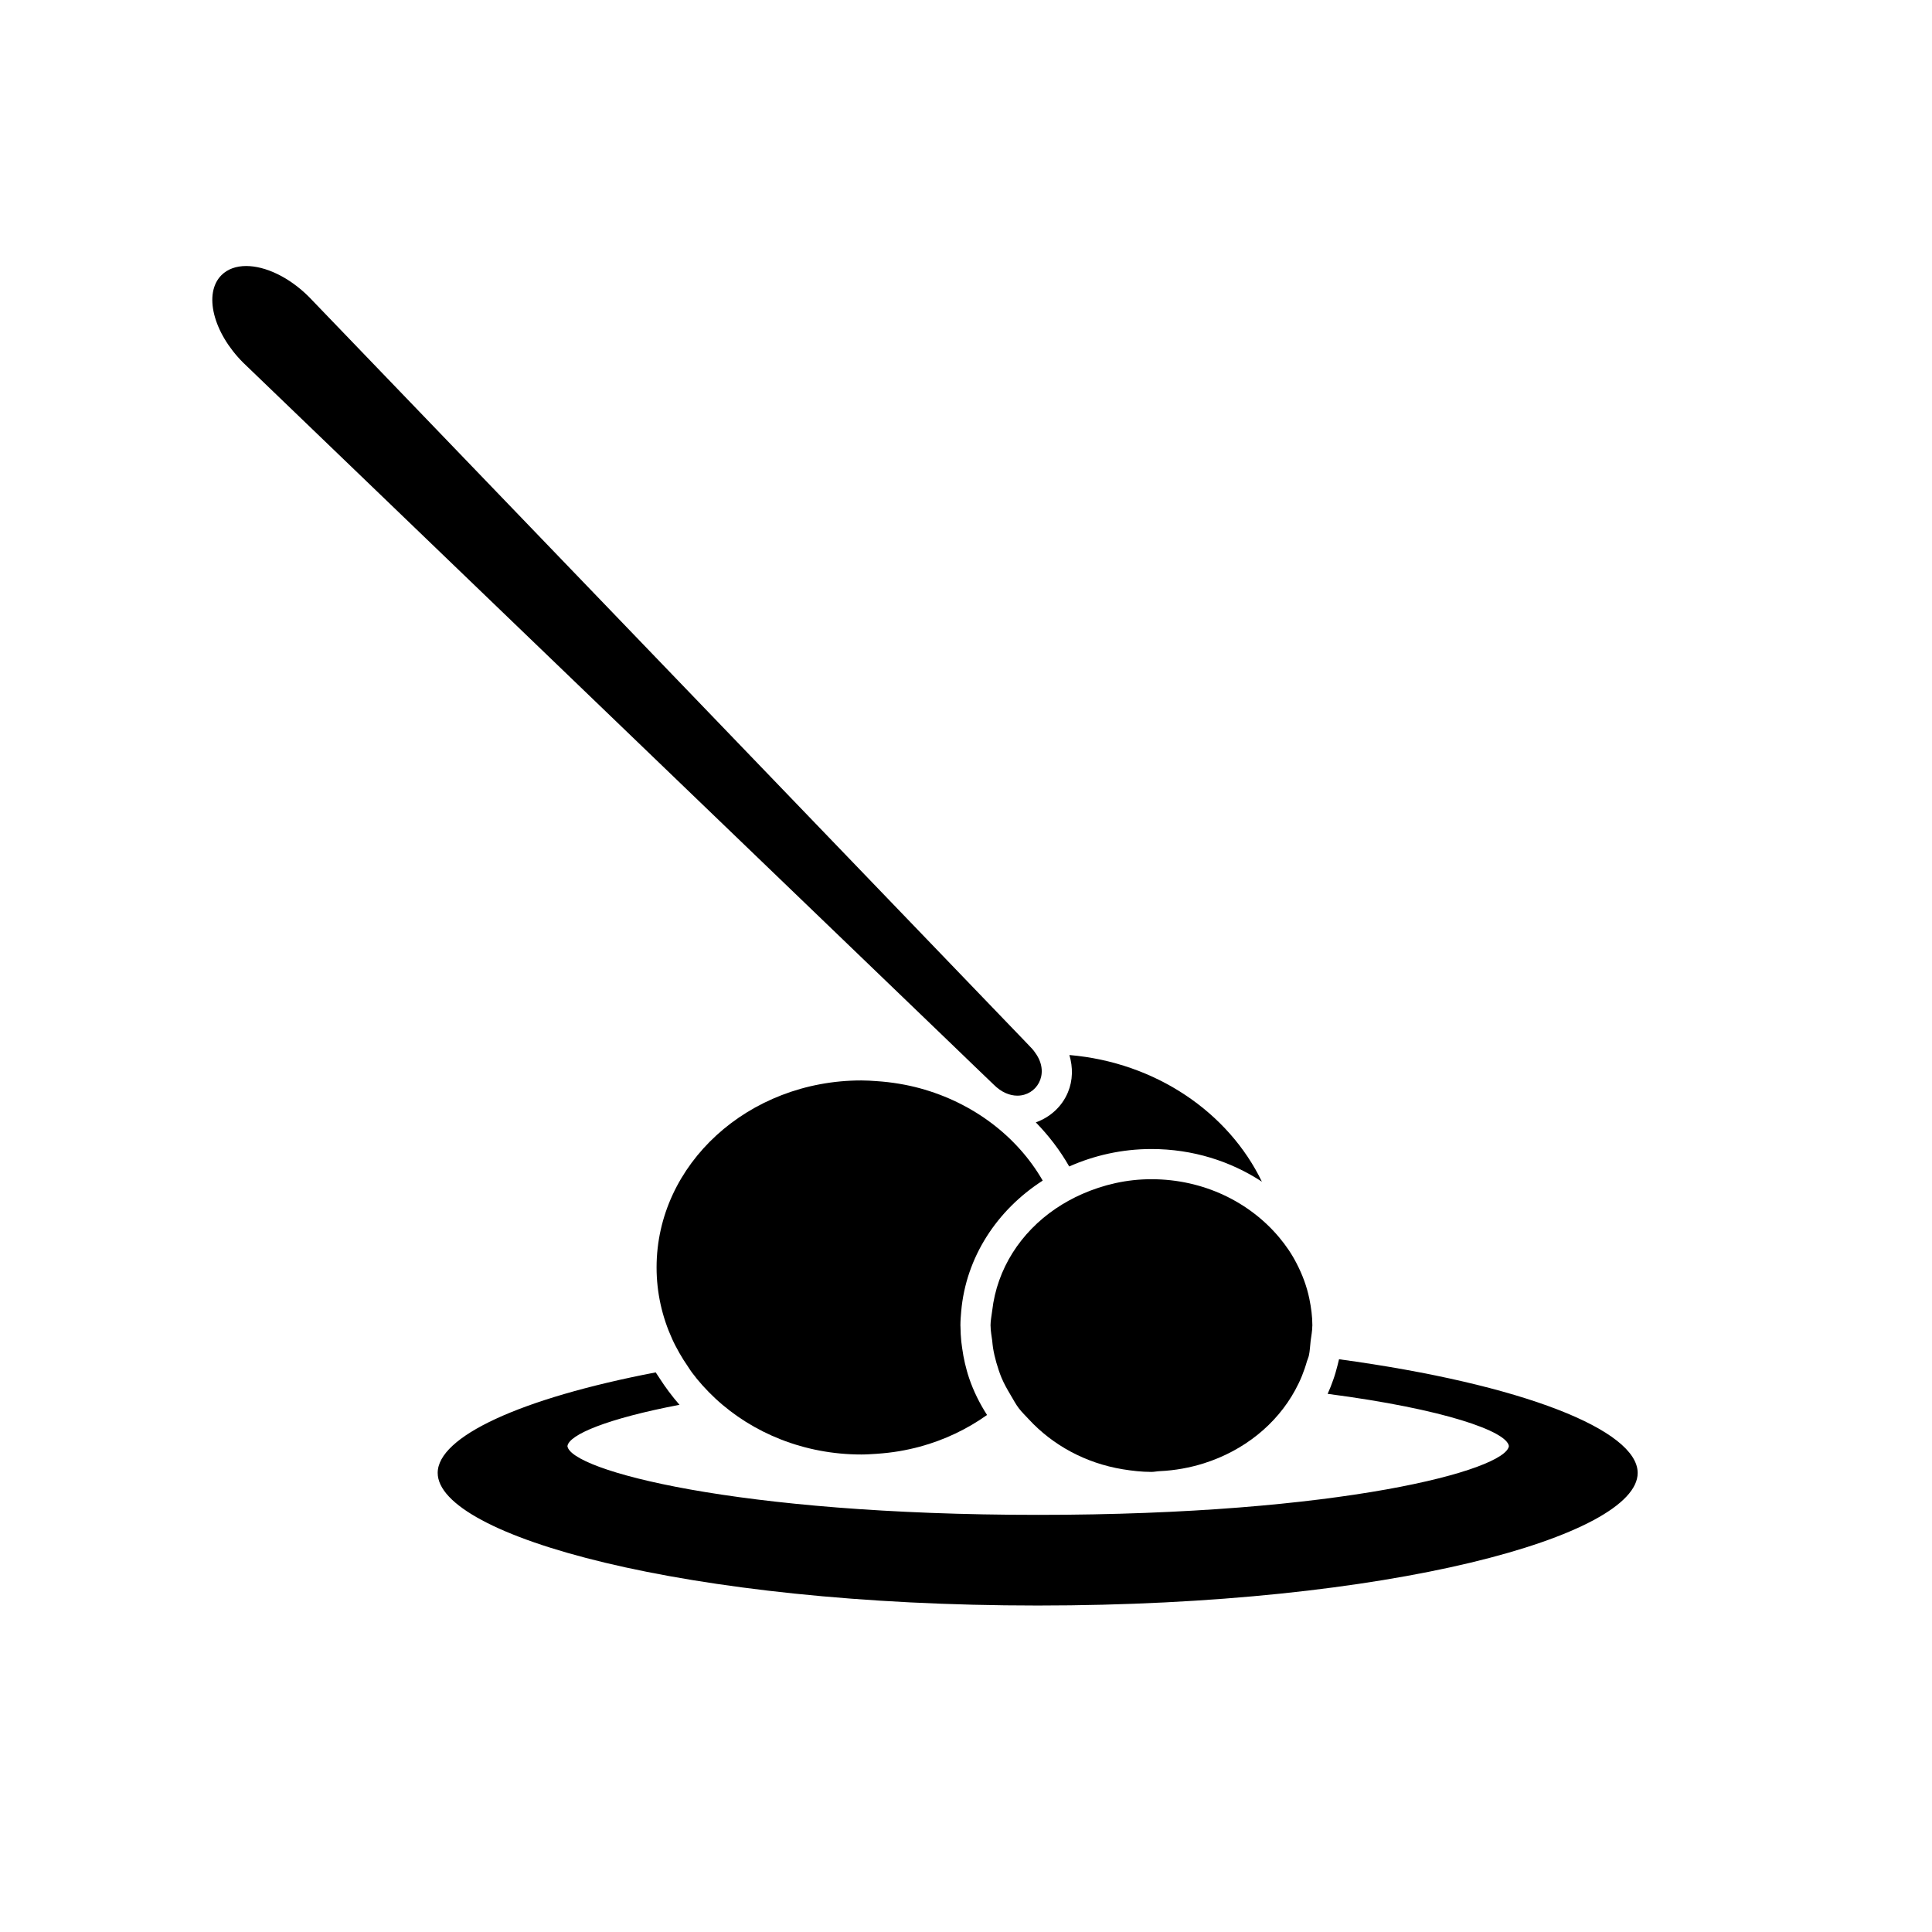
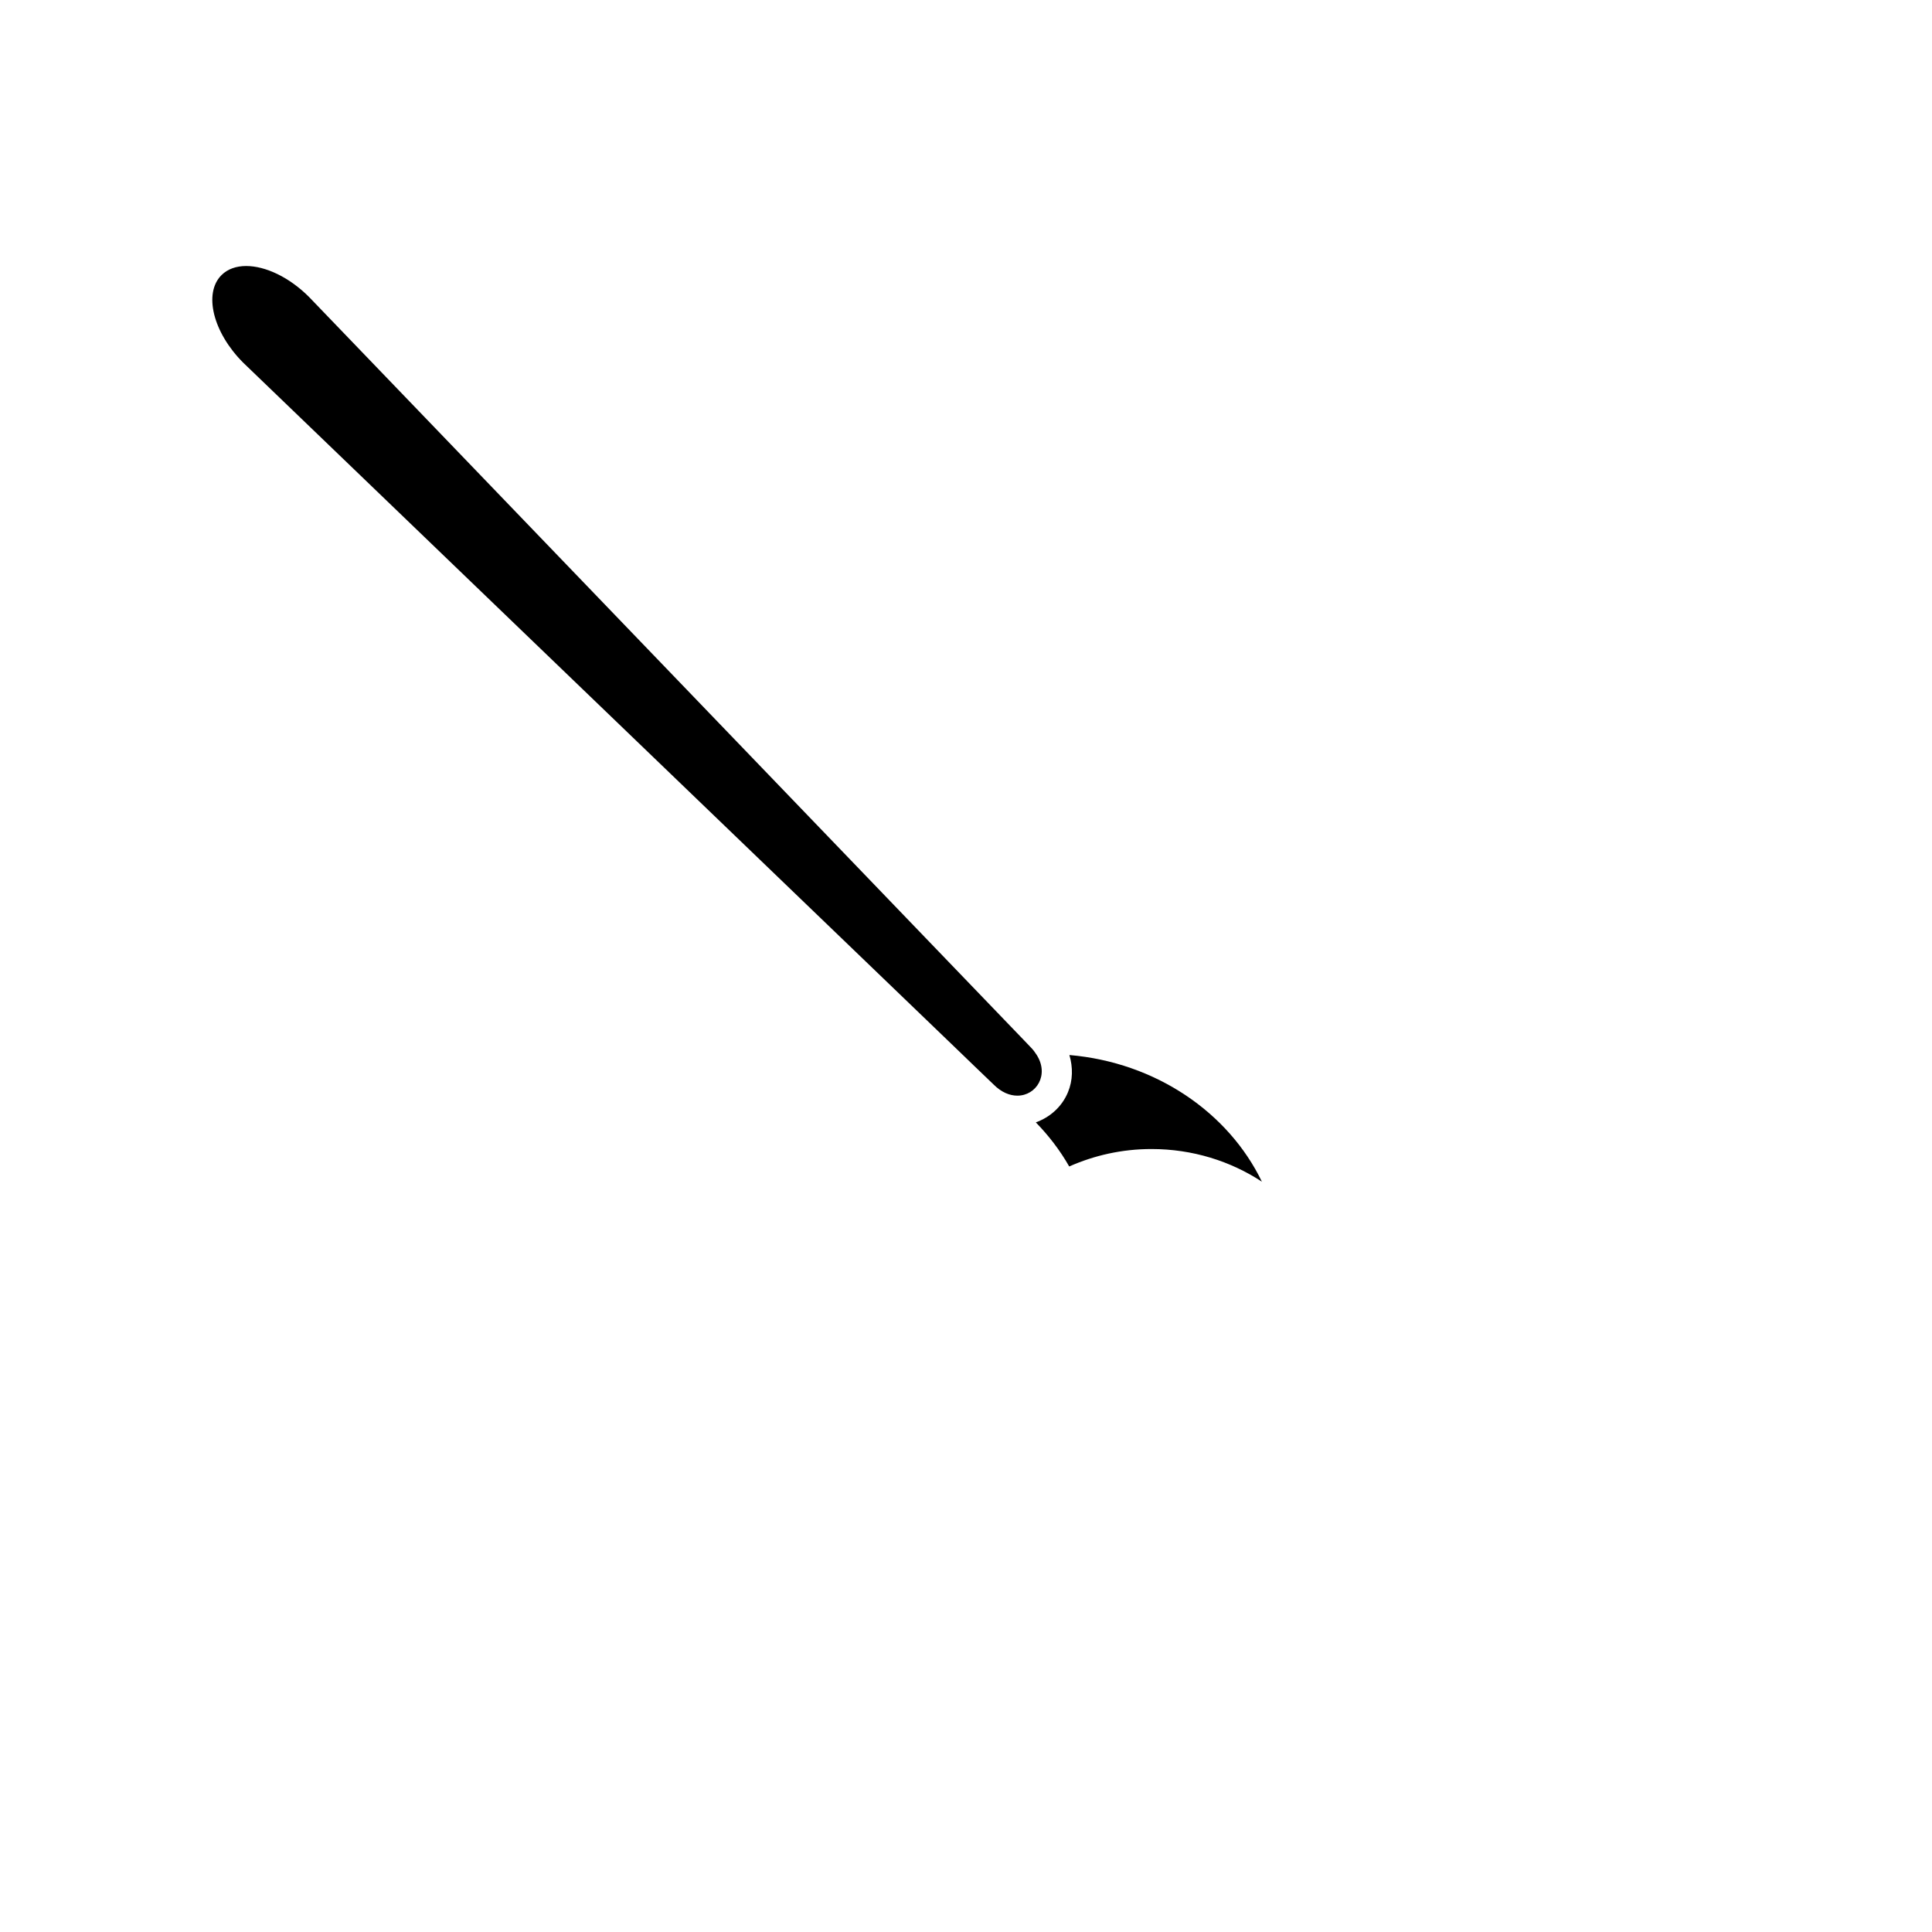
<svg xmlns="http://www.w3.org/2000/svg" version="1.1" id="Capa_1" x="0px" y="0px" width="64px" height="64px" viewBox="0 0 64 64" enable-background="new 0 0 64 64" xml:space="preserve">
  <g>
-     <path d="M44.357,45.027c-0.015,0.065-0.031,0.129-0.047,0.193c-0.041,0.162-0.086,0.323-0.142,0.48   c-0.056,0.16-0.117,0.318-0.188,0.473c3.877,0.506,5.941,1.245,6.004,1.73c-0.103,0.796-5.549,2.279-15.594,2.279   c-10.047,0-15.492-1.483-15.593-2.277c0.048-0.379,1.322-0.913,3.712-1.369c-0.124-0.141-0.239-0.286-0.352-0.436   c-0.109-0.143-0.208-0.291-0.306-0.441c-0.043-0.066-0.089-0.131-0.13-0.197c-4.516,0.866-7.222,2.137-7.222,3.33   c0,2.077,8.162,4.393,19.875,4.393S54.25,50.87,54.25,48.793C54.25,47.379,50.464,45.857,44.357,45.027z" />
    <path d="M35.419,38.641c0.827-0.367,1.749-0.578,2.726-0.578c1.363,0,2.623,0.403,3.657,1.082   c-1.108-2.295-3.516-3.951-6.377-4.196c0.12,0.409,0.117,0.836-0.047,1.231c-0.198,0.48-0.593,0.831-1.065,1   C34.742,37.622,35.117,38.109,35.419,38.641z" />
    <path d="M31.834,34.887l0.405,0.391l0.674,0.647c0.262,0.263,0.539,0.37,0.789,0.37c0.628,0,1.069-0.691,0.631-1.363   c-0.052-0.08-0.11-0.16-0.188-0.238l-0.232-0.243L33.479,34L10.235,9.835c-0.659-0.659-1.447-1.023-2.08-1.023   c-0.328,0-0.614,0.098-0.819,0.303c-0.602,0.602-0.279,1.9,0.72,2.899l23.373,22.483L31.834,34.887z" />
-     <path d="M34.541,39.109c-0.844-1.465-2.307-2.58-4.073-3.06c-0.224-0.061-0.453-0.11-0.686-0.149   c-0.243-0.041-0.49-0.069-0.742-0.086c-0.168-0.012-0.335-0.023-0.506-0.023c-3.747,0-6.784,2.773-6.784,6.195   c0,0.841,0.185,1.641,0.517,2.371c0.072,0.16,0.154,0.312,0.24,0.465c0.087,0.154,0.182,0.302,0.282,0.447   c0.042,0.062,0.08,0.127,0.125,0.187c0.113,0.153,0.235,0.3,0.362,0.442c0.134,0.149,0.276,0.293,0.425,0.432   c1.231,1.143,2.941,1.852,4.834,1.852c0.171,0,0.34-0.013,0.508-0.023c0.252-0.018,0.499-0.045,0.742-0.086   c0.233-0.04,0.462-0.09,0.686-0.15c0.818-0.222,1.569-0.583,2.226-1.05c-0.244-0.381-0.447-0.787-0.593-1.218   c-0.055-0.161-0.099-0.326-0.139-0.493c-0.039-0.163-0.067-0.328-0.091-0.496c-0.01-0.074-0.022-0.147-0.03-0.224   c-0.016-0.164-0.026-0.33-0.027-0.498c0-0.012-0.002-0.023-0.002-0.034c0-0.158,0.012-0.313,0.026-0.468   C31.996,41.648,33.027,40.082,34.541,39.109z" />
-     <path d="M35.85,39.552c-0.154,0.067-0.303,0.142-0.449,0.222c-0.148,0.082-0.291,0.168-0.43,0.263   c-1.164,0.79-1.945,1.996-2.103,3.38c-0.019,0.165-0.056,0.324-0.056,0.494c0,0.004,0.002,0.007,0.002,0.01   c0,0.171,0.035,0.333,0.055,0.499c0.009,0.074,0.012,0.147,0.025,0.222c0.027,0.17,0.065,0.334,0.112,0.498   c0.05,0.168,0.103,0.336,0.17,0.498c0.085,0.202,0.192,0.391,0.304,0.578c0.088,0.146,0.166,0.299,0.269,0.434   c0.101,0.133,0.224,0.248,0.336,0.371c0.784,0.846,1.865,1.447,3.11,1.651c0.309,0.05,0.623,0.087,0.947,0.087   c0.094,0,0.18-0.021,0.271-0.025c0.513-0.023,1.003-0.114,1.468-0.26c1.327-0.42,2.408-1.293,3.024-2.426   c0.084-0.154,0.16-0.311,0.225-0.473c0.062-0.156,0.118-0.315,0.163-0.477c0.019-0.065,0.05-0.125,0.065-0.191   c0.035-0.159,0.039-0.327,0.059-0.491c0.02-0.165,0.055-0.325,0.055-0.494c0-0.004,0.002-0.007,0.002-0.01   c0-0.304-0.041-0.597-0.099-0.884c-0.085-0.416-0.233-0.809-0.426-1.18c-0.157-0.308-0.353-0.593-0.577-0.861   c-0.975-1.162-2.497-1.924-4.229-1.924C37.318,39.062,36.547,39.247,35.85,39.552z" />
  </g>
</svg>